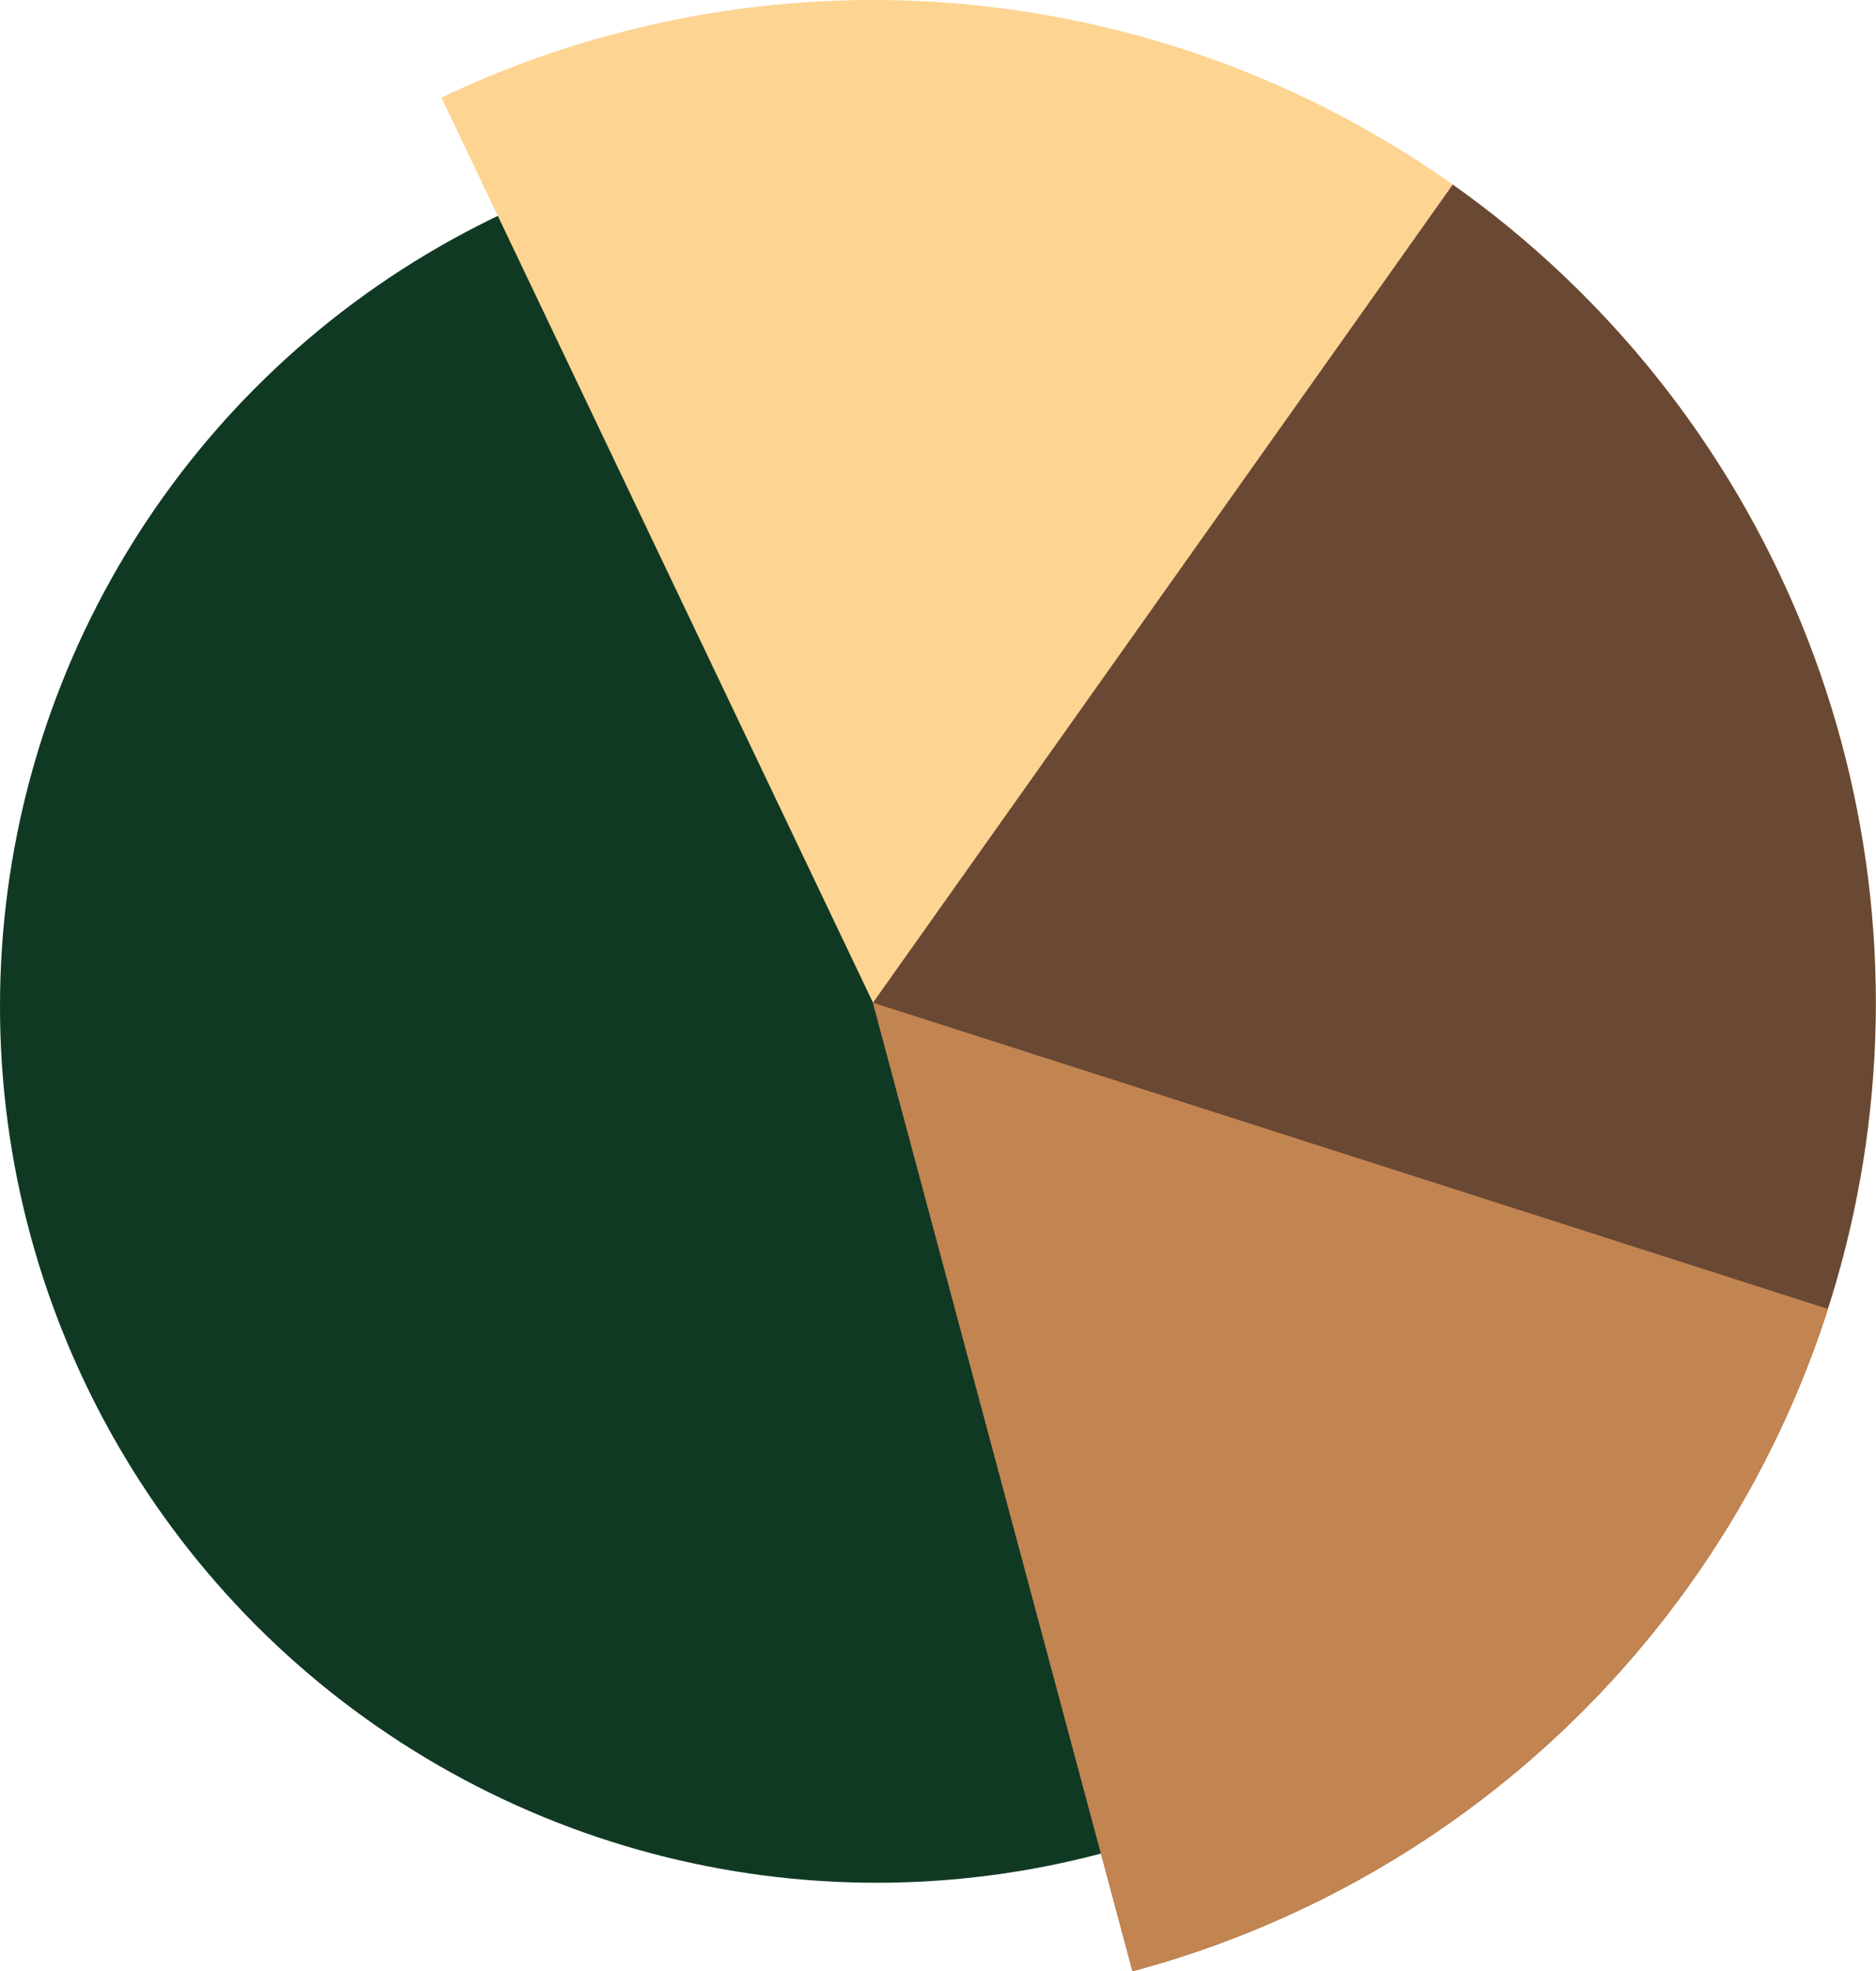
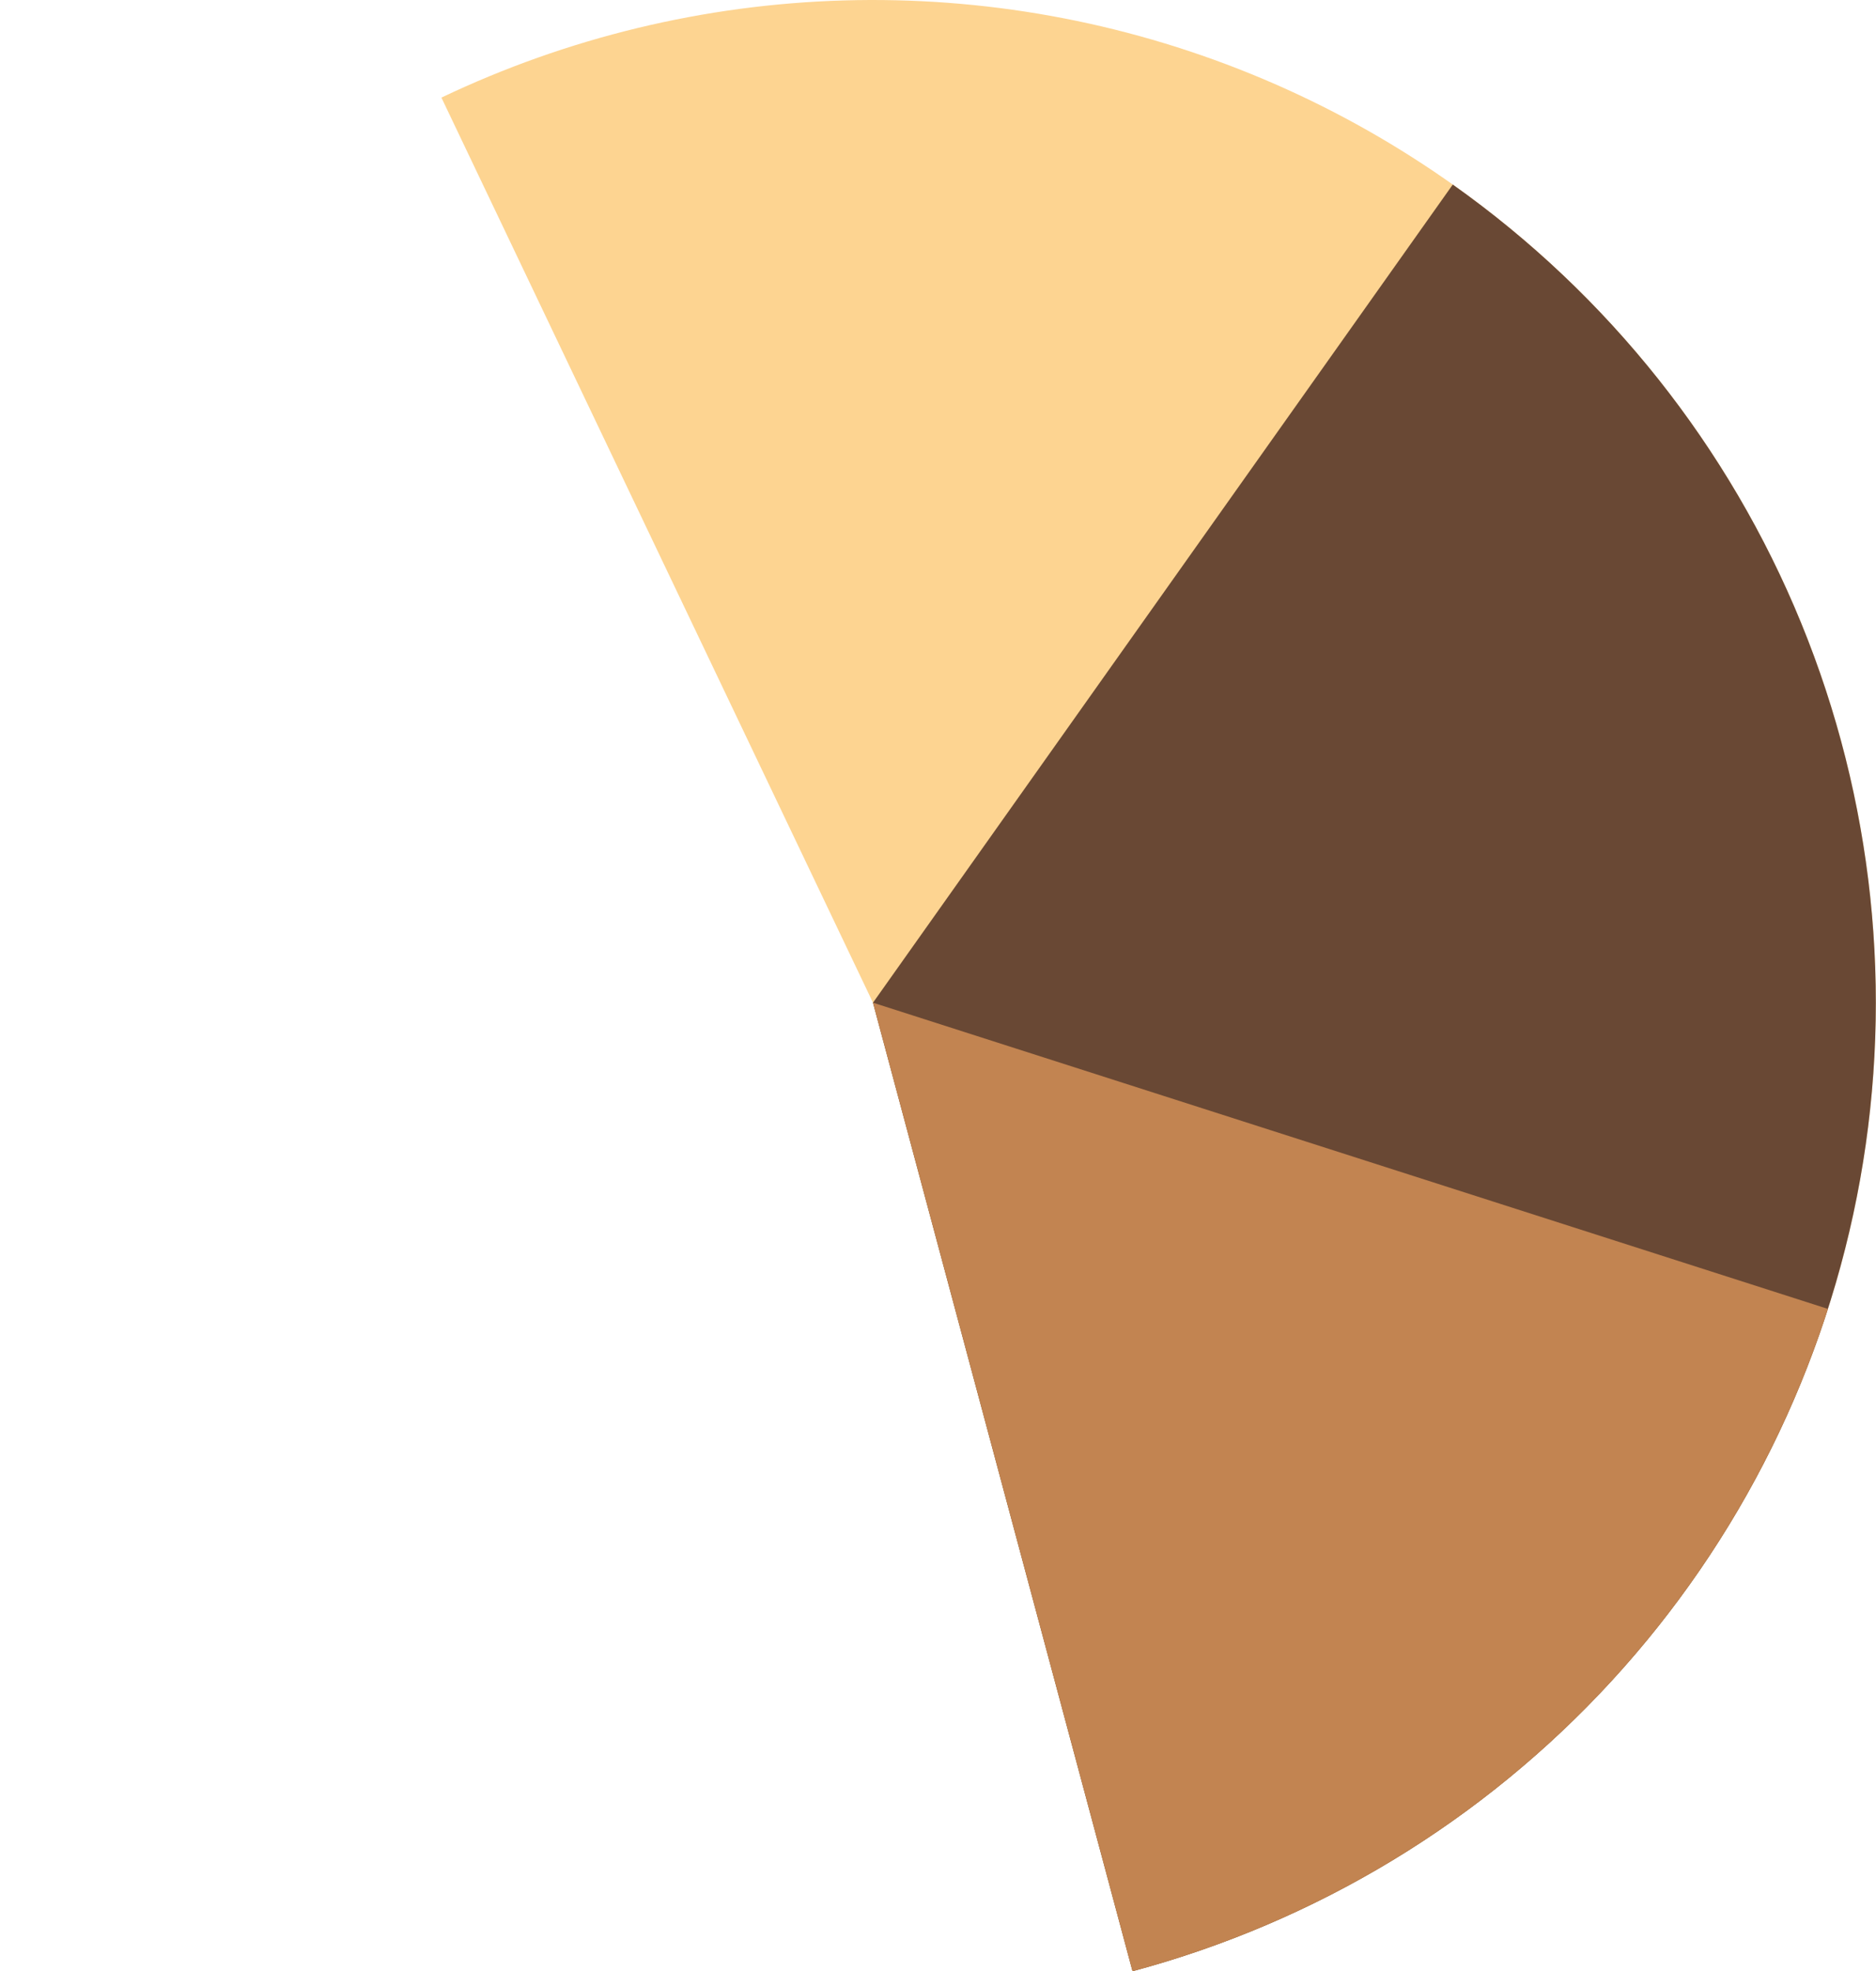
<svg xmlns="http://www.w3.org/2000/svg" width="1041" height="1094" viewBox="0 0 1041 1094" fill="none">
-   <circle cx="486.42" cy="558.487" r="486.42" fill="#103924" />
  <path d="M628.451 1094C703.182 1073.98 772.916 1038.59 833.201 990.1C893.487 941.61 942.999 881.082 978.576 812.381C1014.15 743.679 1035.01 668.314 1039.83 591.097C1044.64 513.881 1033.3 436.508 1006.53 363.921C979.755 291.334 938.142 225.127 884.344 169.526C830.546 113.926 765.745 70.154 694.079 41.006C622.413 11.858 545.457 -2.026 468.123 0.24C390.79 2.506 314.778 20.873 244.942 54.168L484.423 556.482L628.451 1094Z" fill="#FDD491" />
  <path d="M628.451 1094C730.515 1066.65 822.684 1010.81 894.179 933.008C965.673 855.204 1013.54 758.652 1032.18 654.645C1050.82 550.637 1039.46 443.473 999.433 345.683C959.406 247.893 892.366 163.52 806.151 102.431L484.423 556.482L628.451 1094Z" fill="#694834" />
  <path d="M628.451 1094C718.383 1069.9 800.831 1023.63 868.244 959.412C935.658 895.195 985.882 815.091 1014.32 726.435L484.423 556.482L628.451 1094Z" fill="#C28451" />
</svg>